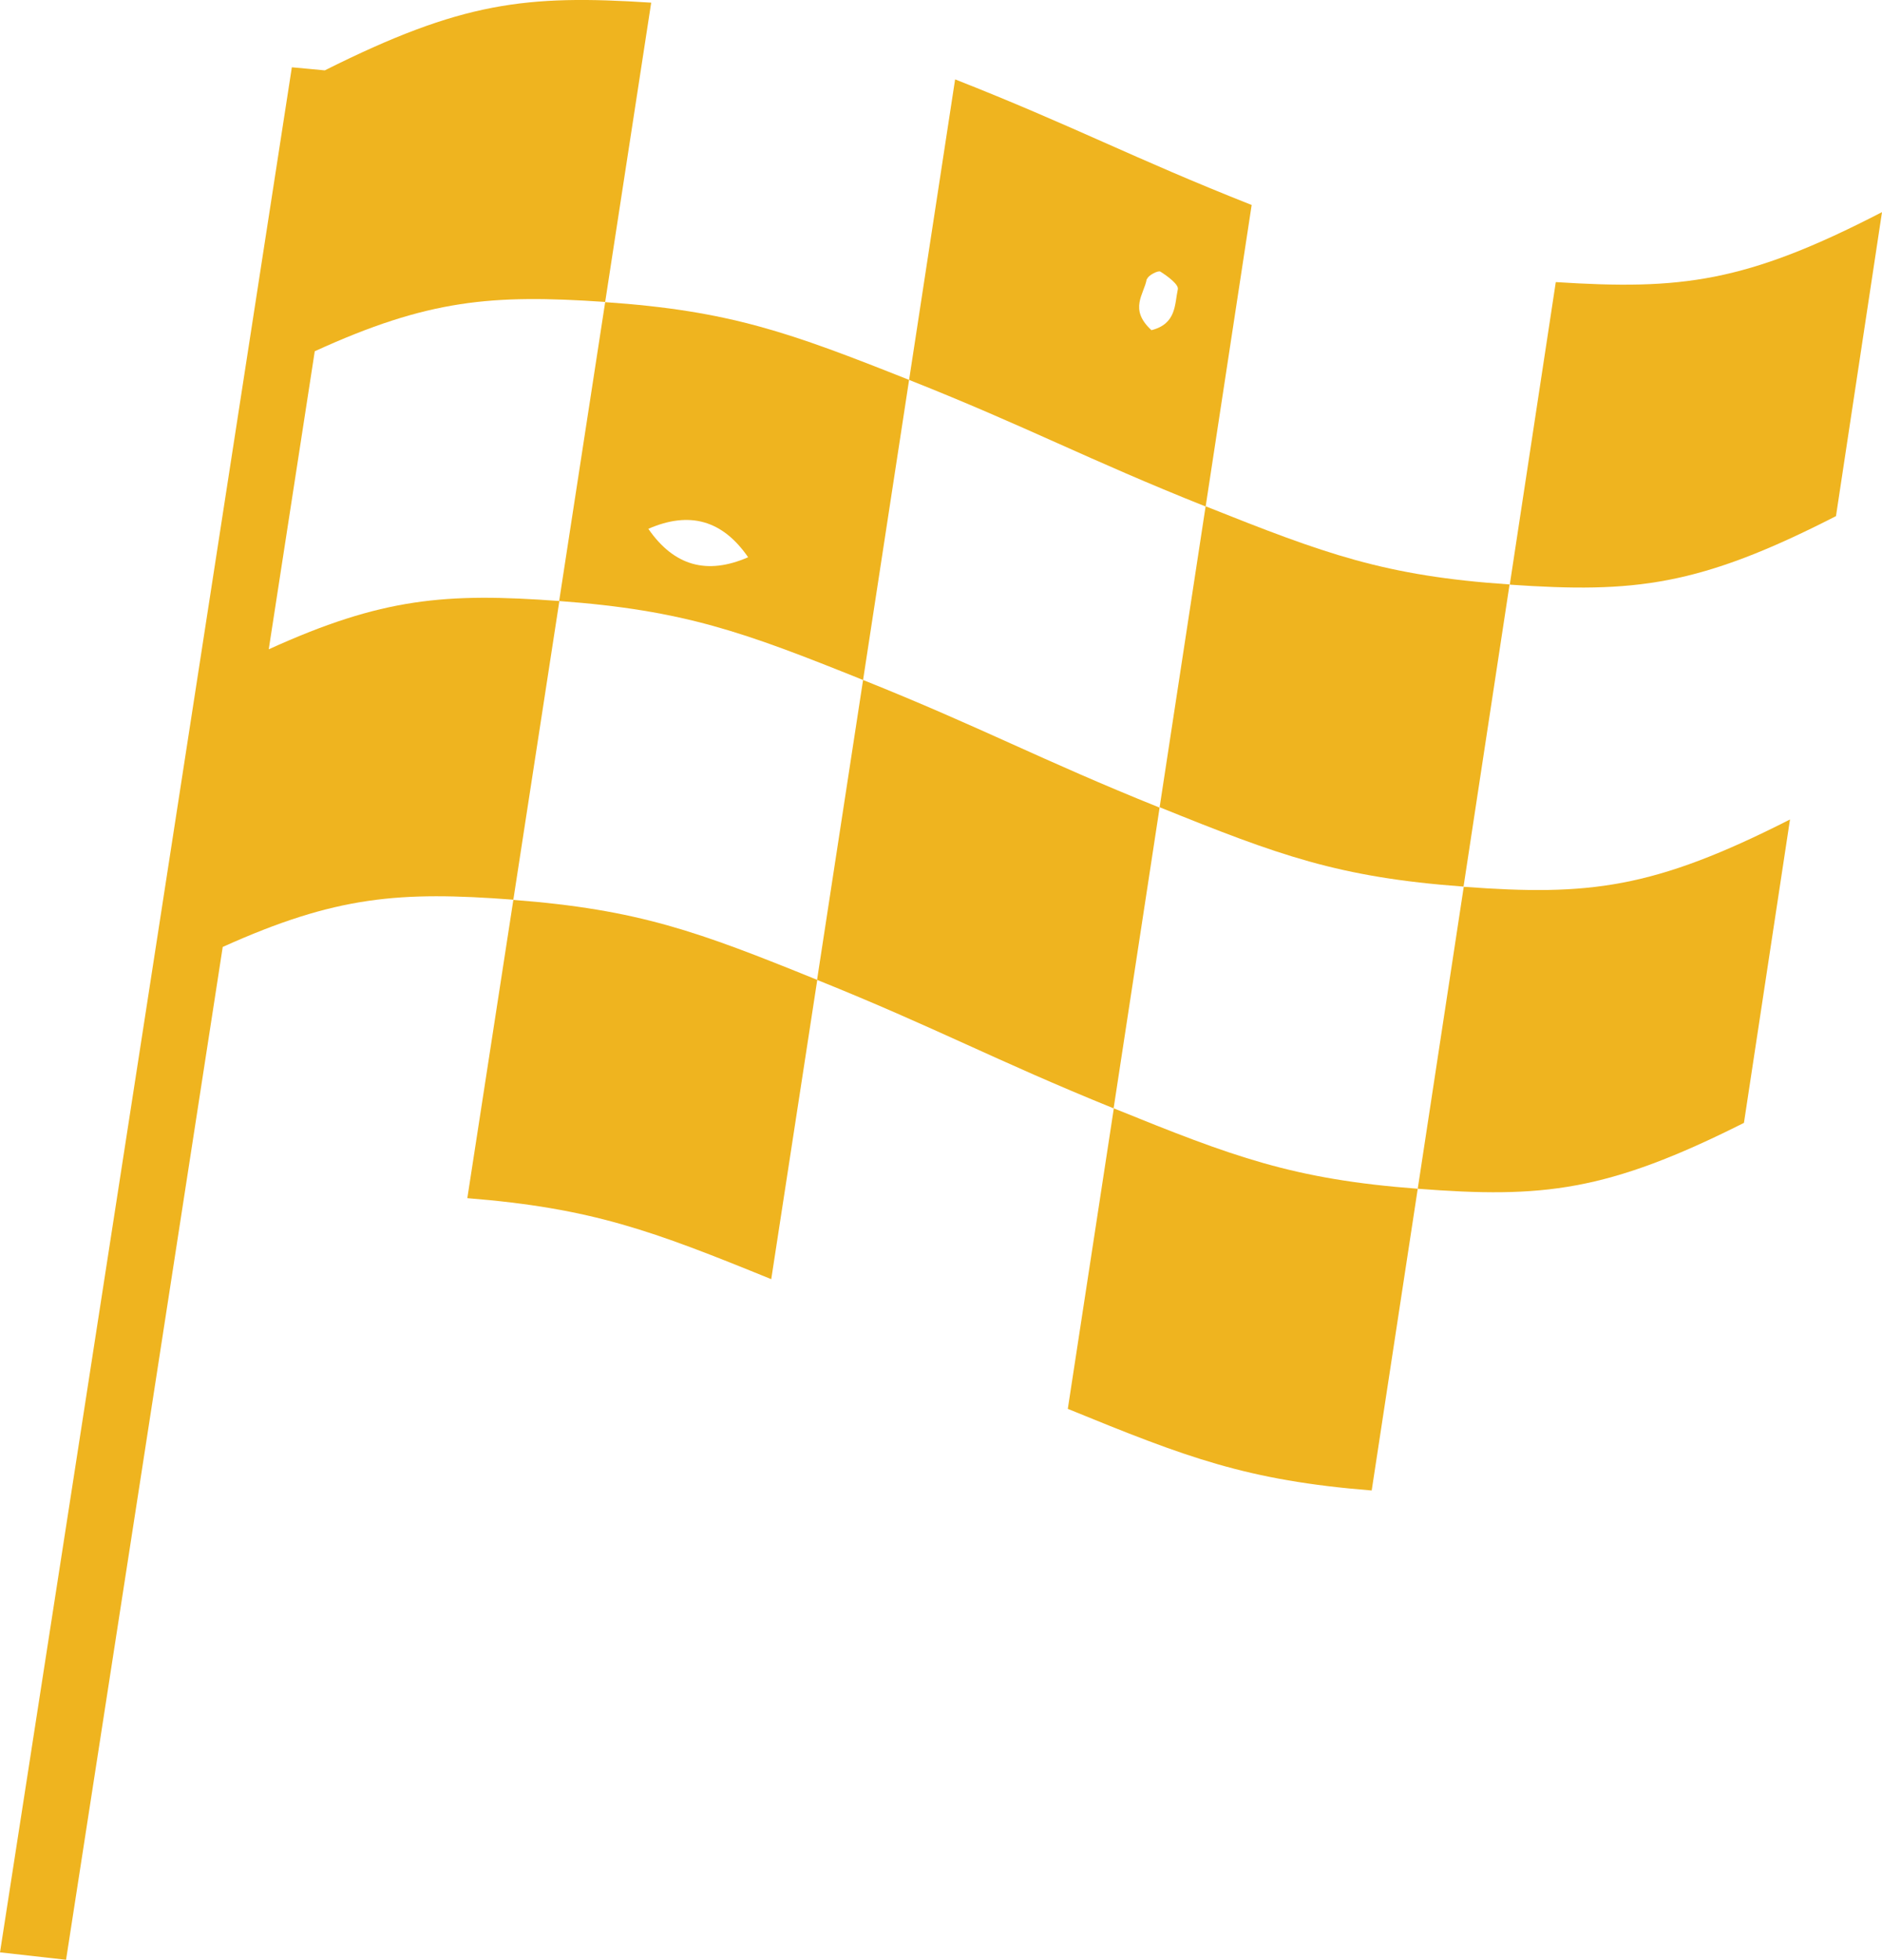
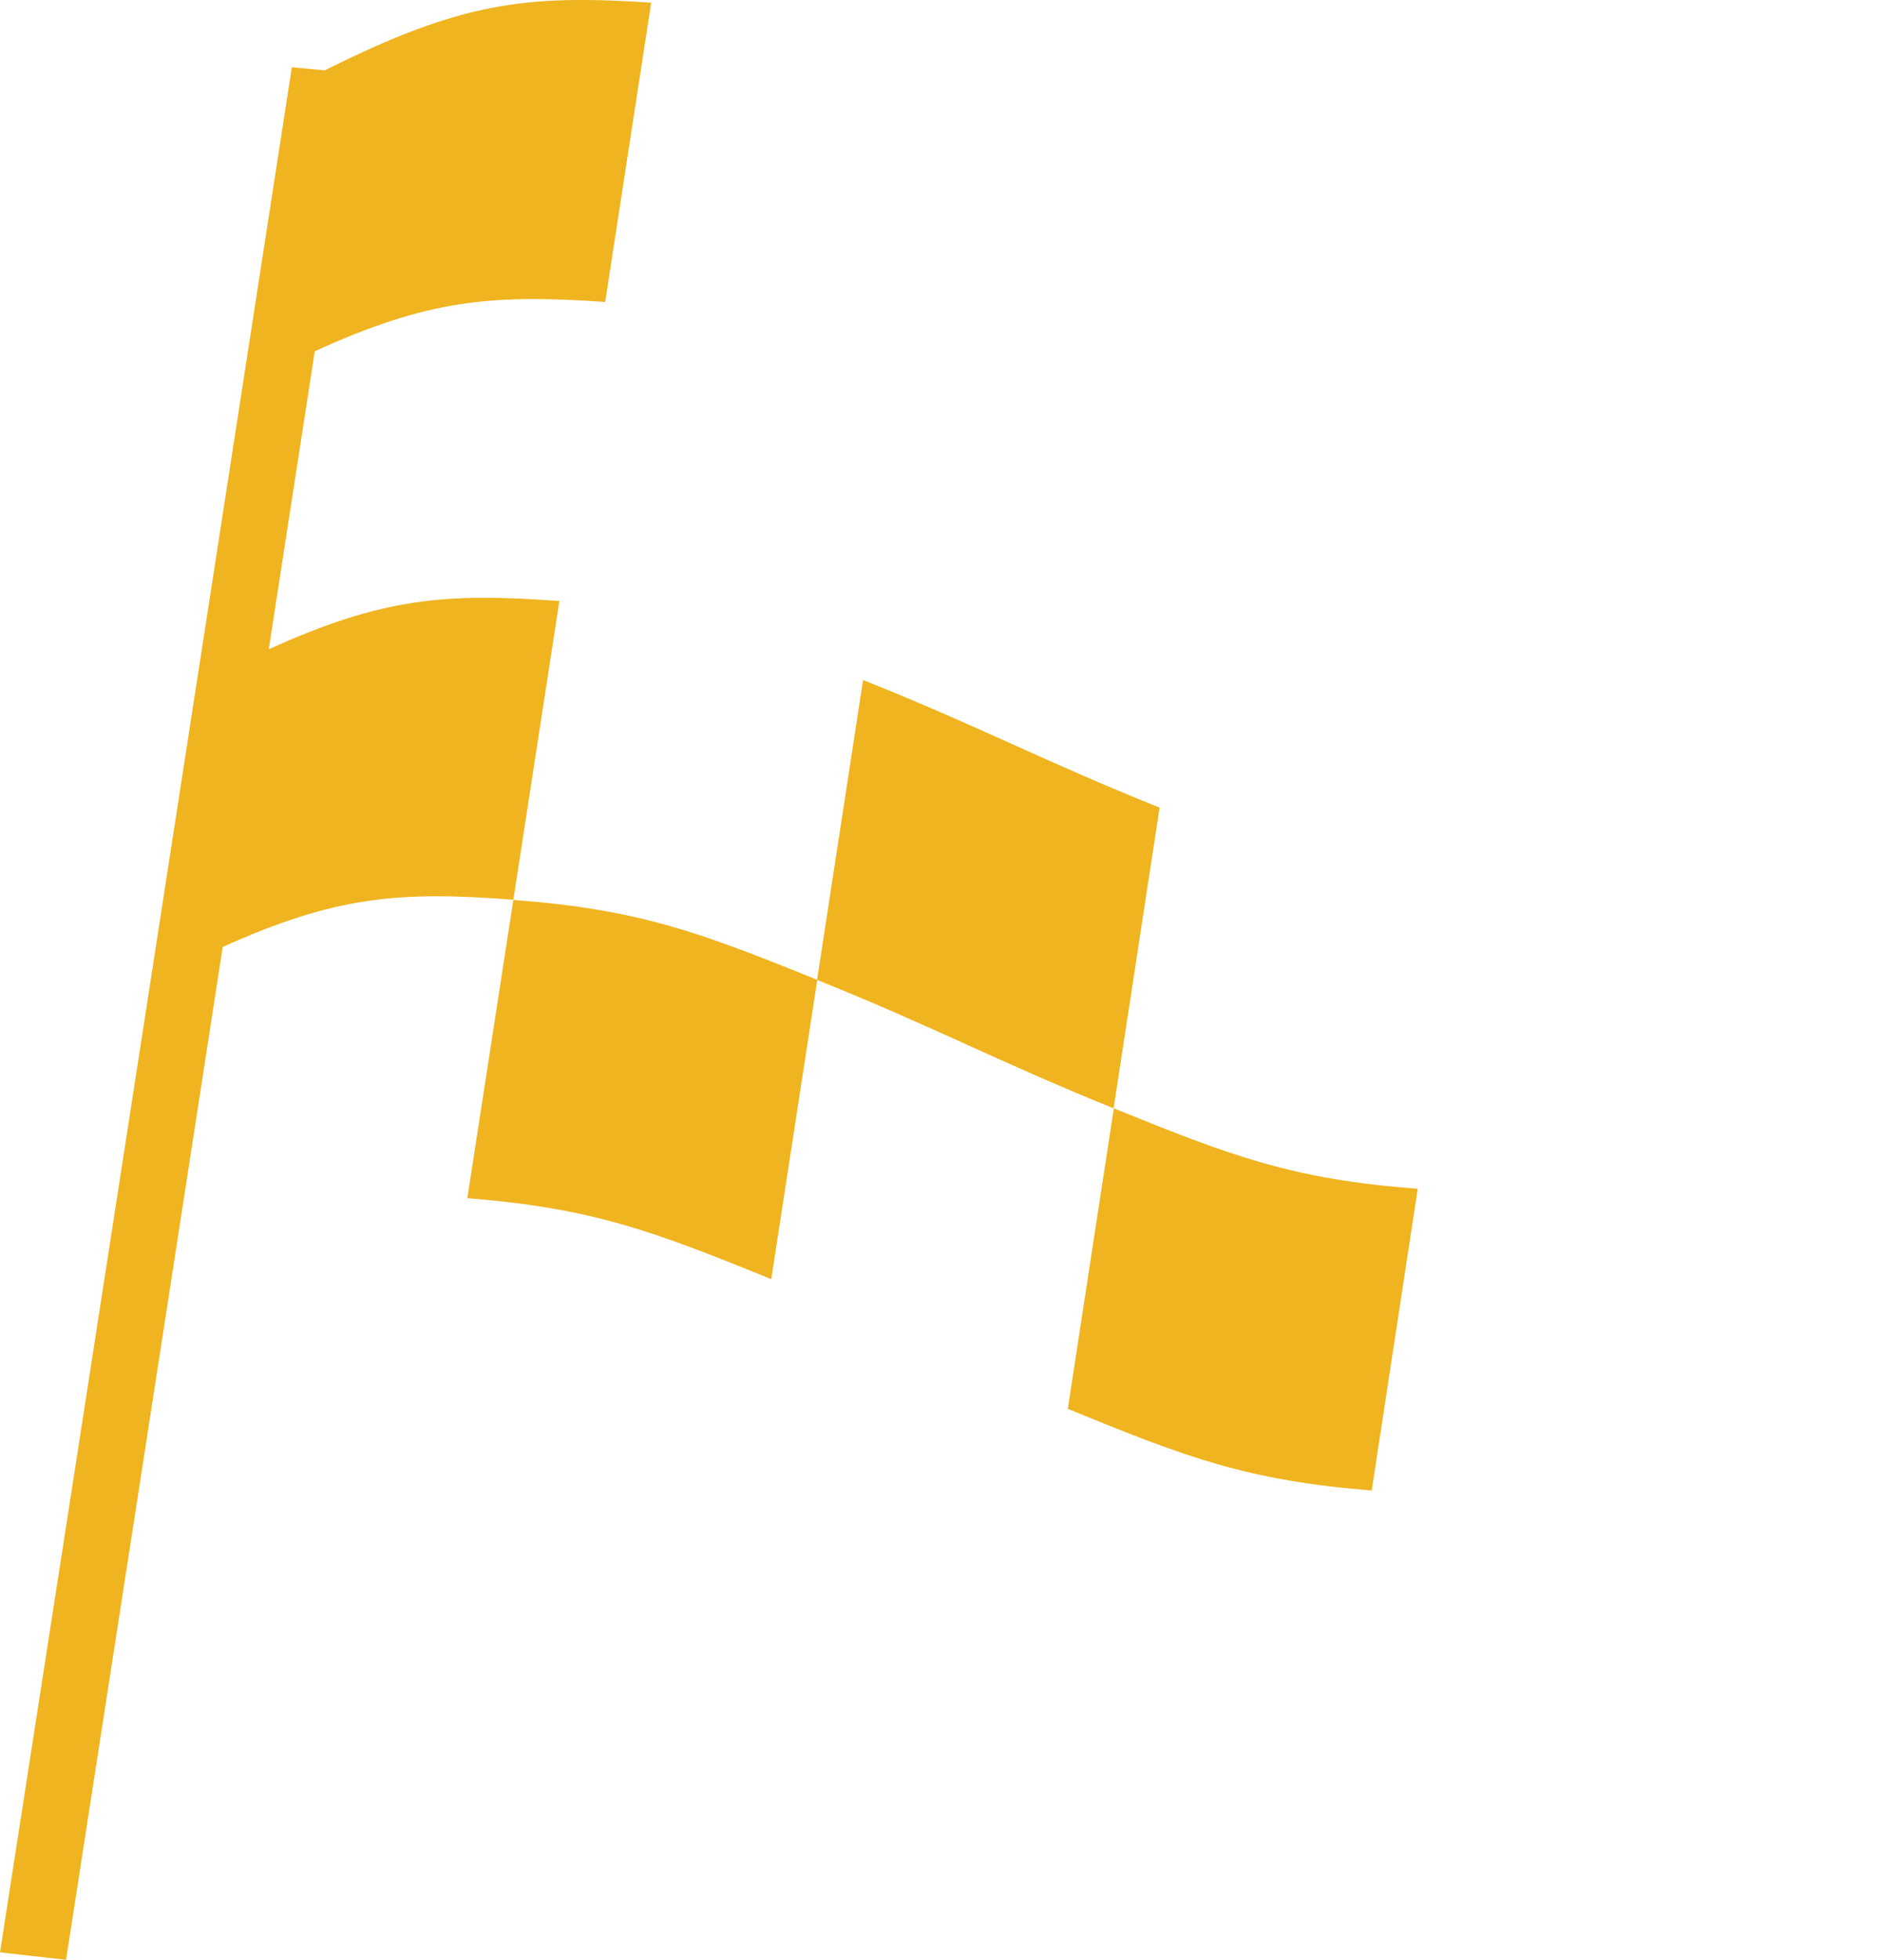
<svg xmlns="http://www.w3.org/2000/svg" id="Laag_1" viewBox="0 0 92.02 95.81">
  <defs>
    <style>
      .cls-1 {
        fill: #efb41f;
      }
    </style>
  </defs>
-   <path class="cls-1" d="M87.52,40.07c-.9,5.93-1.35,8.89-2.25,14.82-6.7,3.37-9.84,3.69-15.95,3.22.9-5.9,1.35-8.85,2.25-14.76,6.12.45,9.26.11,15.95-3.29Z" />
+   <path class="cls-1" d="M87.52,40.07Z" />
  <path class="cls-1" d="M37.71,62.53c-5.82-2.37-8.75-3.47-14.86-3.96.9-5.84,1.35-8.75,2.25-14.58,6.12.47,9.04,1.55,14.86,3.91-.9,5.86-1.35,8.79-2.25,14.63Z" />
  <path class="cls-1" d="M67.07,72.86c-6.12-.49-9.04-1.61-14.86-3.99.9-5.87,1.35-8.81,2.25-14.69,5.82,2.36,8.75,3.47,14.86,3.93-.9,5.9-1.35,8.85-2.25,14.74h0Z" />
-   <path class="cls-1" d="M92.02,10.37c-.9,5.95-1.35,8.91-2.25,14.86-6.7,3.43-9.84,3.77-15.95,3.35.9-5.91,1.35-8.87,2.25-14.79,6.12.39,9.26.04,15.95-3.42Z" />
-   <path class="cls-1" d="M42.2,33.24c.9-5.87,1.35-8.8,2.25-14.67-5.82-2.31-8.75-3.38-14.86-3.8-.9,5.85-1.35,8.77-2.25,14.61,6.12.45,9.04,1.52,14.86,3.86ZM36.58,27.24c-2.02.88-3.63.42-4.88-1.39,2.02-.88,3.63-.42,4.88,1.39Z" />
-   <path class="cls-1" d="M58.95,24.75c5.82,2.32,8.75,3.41,14.86,3.82-.9,5.92-1.35,8.87-2.25,14.77-6.12-.45-9.04-1.53-14.86-3.88.9-5.89,1.35-8.83,2.25-14.72Z" />
  <path class="cls-1" d="M56.7,39.47c-.9,5.89-1.35,8.82-2.25,14.71-5.82-2.36-8.68-3.94-14.5-6.28.9-5.86,1.35-8.79,2.25-14.66,5.82,2.33,8.68,3.9,14.5,6.24h0Z" />
-   <path class="cls-1" d="M44.45,18.57c5.82,2.31,8.68,3.87,14.5,6.19.9-5.89,1.35-8.84,2.25-14.74-5.82-2.3-8.68-3.85-14.5-6.14-.9,5.88-1.35,8.81-2.25,14.69ZM56.09,13.64c.03-.17.55-.44.65-.36.35.22.9.63.85.86-.16.73-.06,1.69-1.29,2-1.12-1.03-.36-1.75-.23-2.5h.01Z" />
  <path class="cls-1" d="M0,95.44C4.77,64.73,9.52,34.01,14.27,3.29c.64.06,1.12.1,1.61.15C22.57.09,25.72-.27,31.84.13c-.9,5.86-1.35,8.78-2.25,14.63-5.56-.38-8.66-.12-14.2,2.41-.75,4.86-1.5,9.71-2.25,14.57,5.54-2.52,8.65-2.77,14.21-2.36-.9,5.85-1.35,8.77-2.25,14.6-5.56-.42-8.66-.19-14.21,2.31-2.55,16.5-5.1,33.01-7.66,49.51l-3.21-.36h-.02Z" />
</svg>